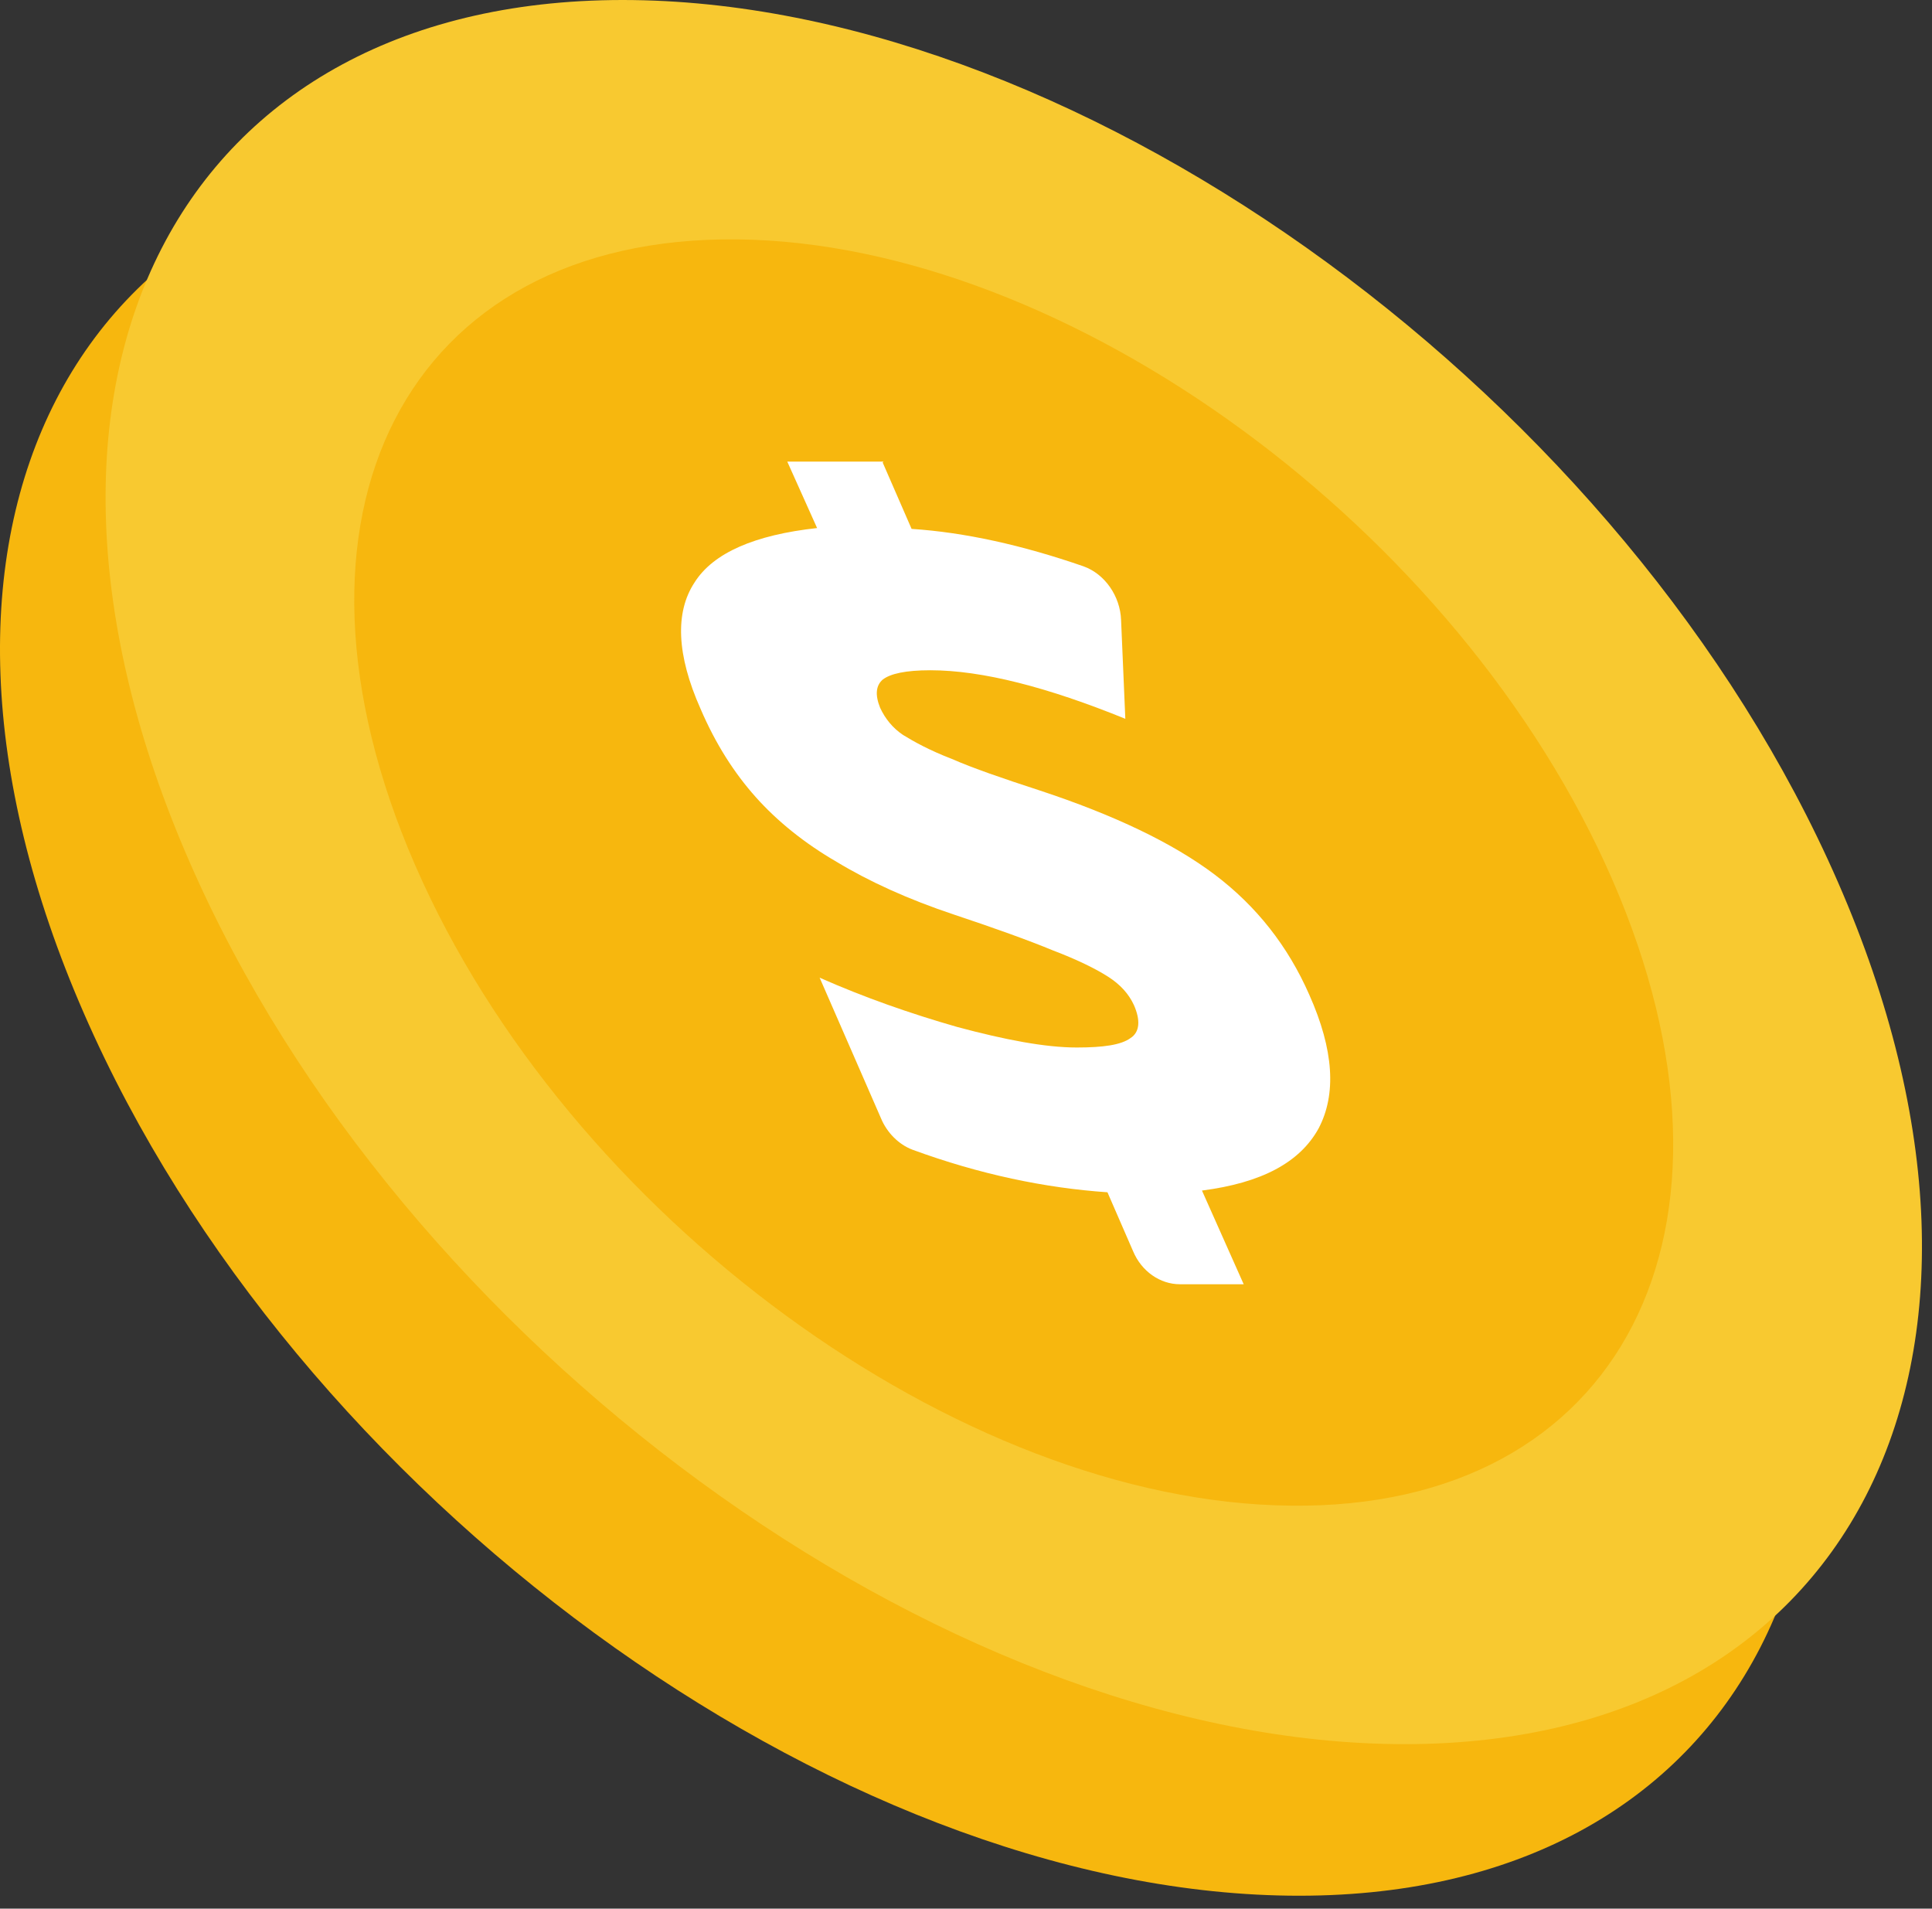
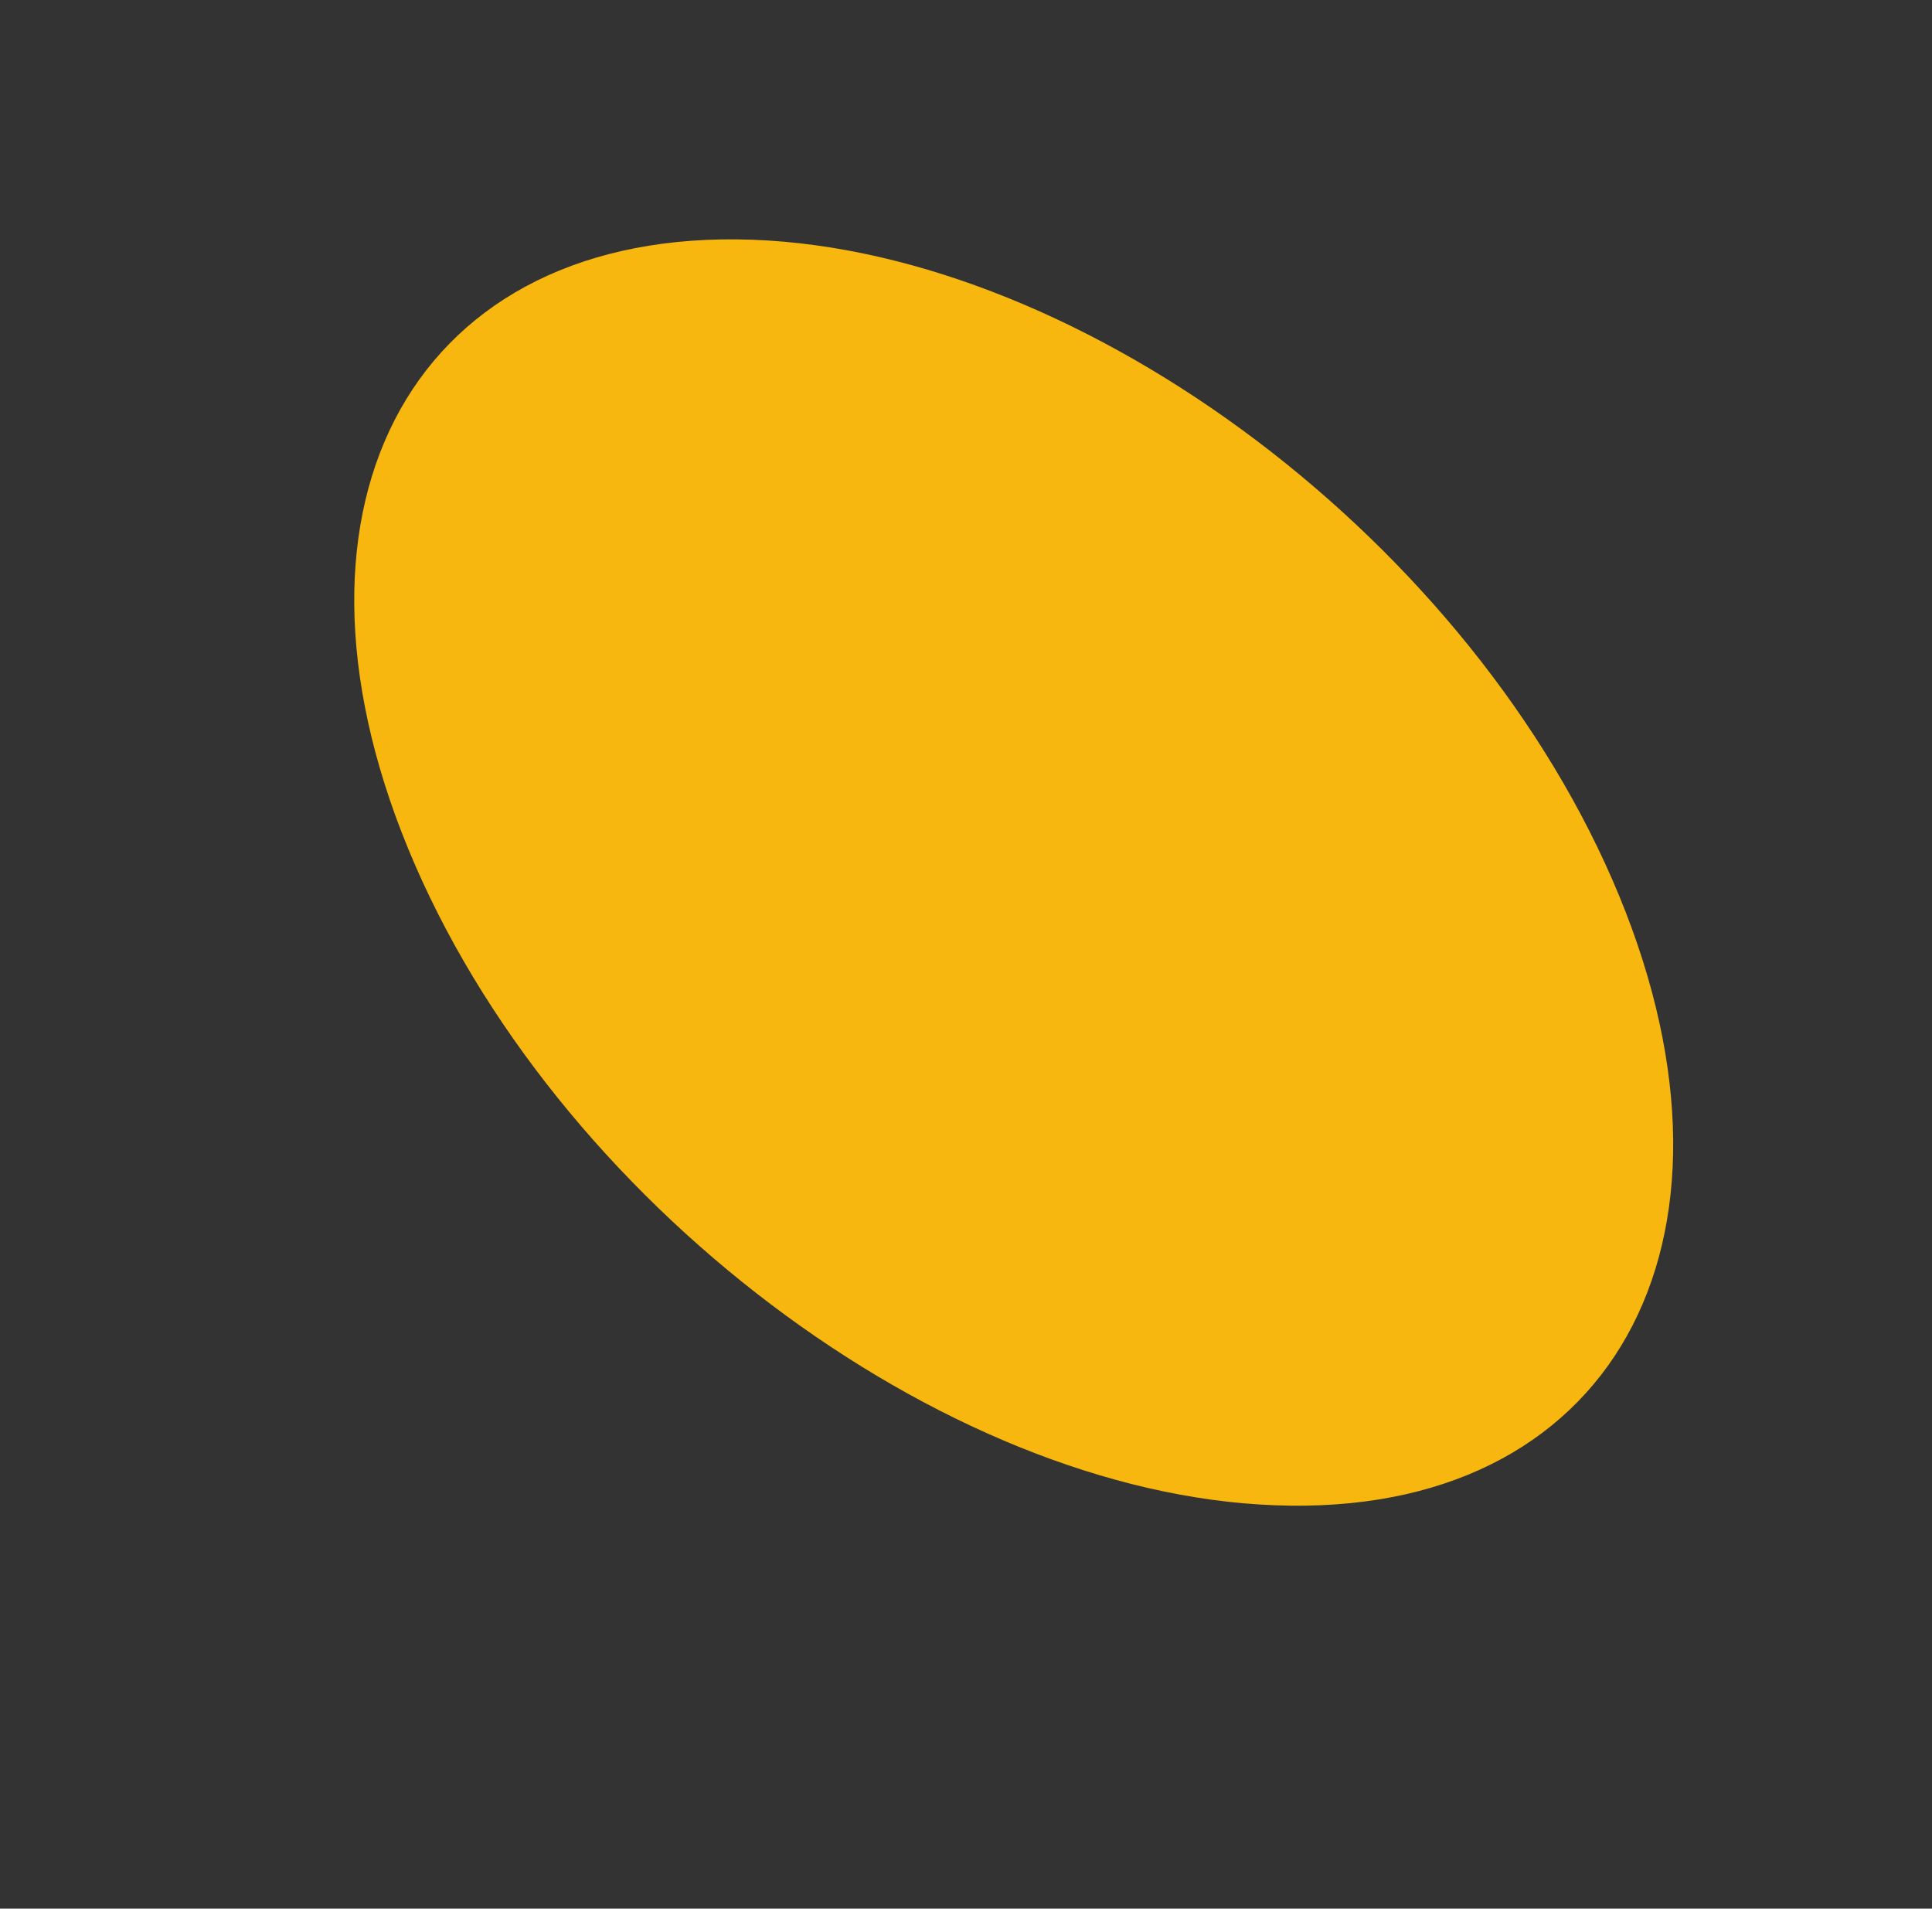
<svg xmlns="http://www.w3.org/2000/svg" width="82" height="81" viewBox="0 0 82 81" fill="none">
  <rect x="0" y="0" width="82" height="81" fill="#333333" stroke="none" />
-   <path d="M73.529 43.877C64.603 23.422 41.691 6.689 22.392 6.436C3.057 6.183 -5.363 22.591 3.563 43.009C12.49 63.464 35.366 80.197 54.701 80.45C74.035 80.703 82.456 64.296 73.529 43.877Z" fill="#F7B70E" />
-   <path d="M78.011 37.443C69.084 16.988 46.172 0.256 26.873 0.003C7.539 -0.25 -0.882 16.157 8.045 36.576C16.971 57.031 39.847 73.764 59.182 74.017C78.517 74.27 86.937 57.862 78.011 37.443Z" fill="#F8C930" />
  <path d="M68.434 37.336C61.965 22.482 45.341 10.303 31.282 10.159C17.224 10.014 11.153 21.868 17.622 36.721C24.091 51.575 40.715 63.754 54.773 63.898C68.795 64.079 74.903 52.189 68.434 37.336Z" fill="#F7B70E" />
-   <path d="M37.499 19.591H33.415L34.68 22.41C32.042 22.699 30.271 23.458 29.476 24.723C28.645 25.988 28.717 27.795 29.729 30.072C30.379 31.589 31.174 32.818 32.078 33.83C32.981 34.842 34.138 35.782 35.511 36.577C36.884 37.408 38.547 38.167 40.498 38.817C42.233 39.395 43.642 39.901 44.691 40.335C45.739 40.733 46.534 41.13 47.04 41.456C47.546 41.781 47.907 42.178 48.124 42.648C48.413 43.299 48.377 43.804 47.979 44.057C47.582 44.347 46.823 44.455 45.703 44.455C44.365 44.455 42.667 44.13 40.643 43.588C38.619 43.01 36.668 42.323 34.788 41.492L37.39 47.455C37.643 48.069 38.149 48.575 38.727 48.792C41.583 49.84 44.365 50.418 47.004 50.599L48.088 53.092C48.449 53.96 49.244 54.502 50.075 54.502H52.786L51.015 50.526C53.545 50.201 55.171 49.334 55.966 47.888C56.725 46.443 56.617 44.563 55.569 42.214C54.665 40.154 53.328 38.456 51.557 37.119C49.786 35.782 47.293 34.589 44.112 33.541C42.558 33.035 41.294 32.601 40.39 32.204C39.45 31.842 38.8 31.481 38.33 31.192C37.896 30.903 37.571 30.505 37.354 30.035C37.137 29.493 37.173 29.096 37.463 28.843C37.788 28.59 38.438 28.445 39.486 28.445C41.691 28.445 44.474 29.168 47.762 30.505L47.582 26.313C47.546 25.301 46.895 24.361 45.992 24.036C43.389 23.133 40.932 22.591 38.691 22.446L37.463 19.627" fill="white" />
</svg>